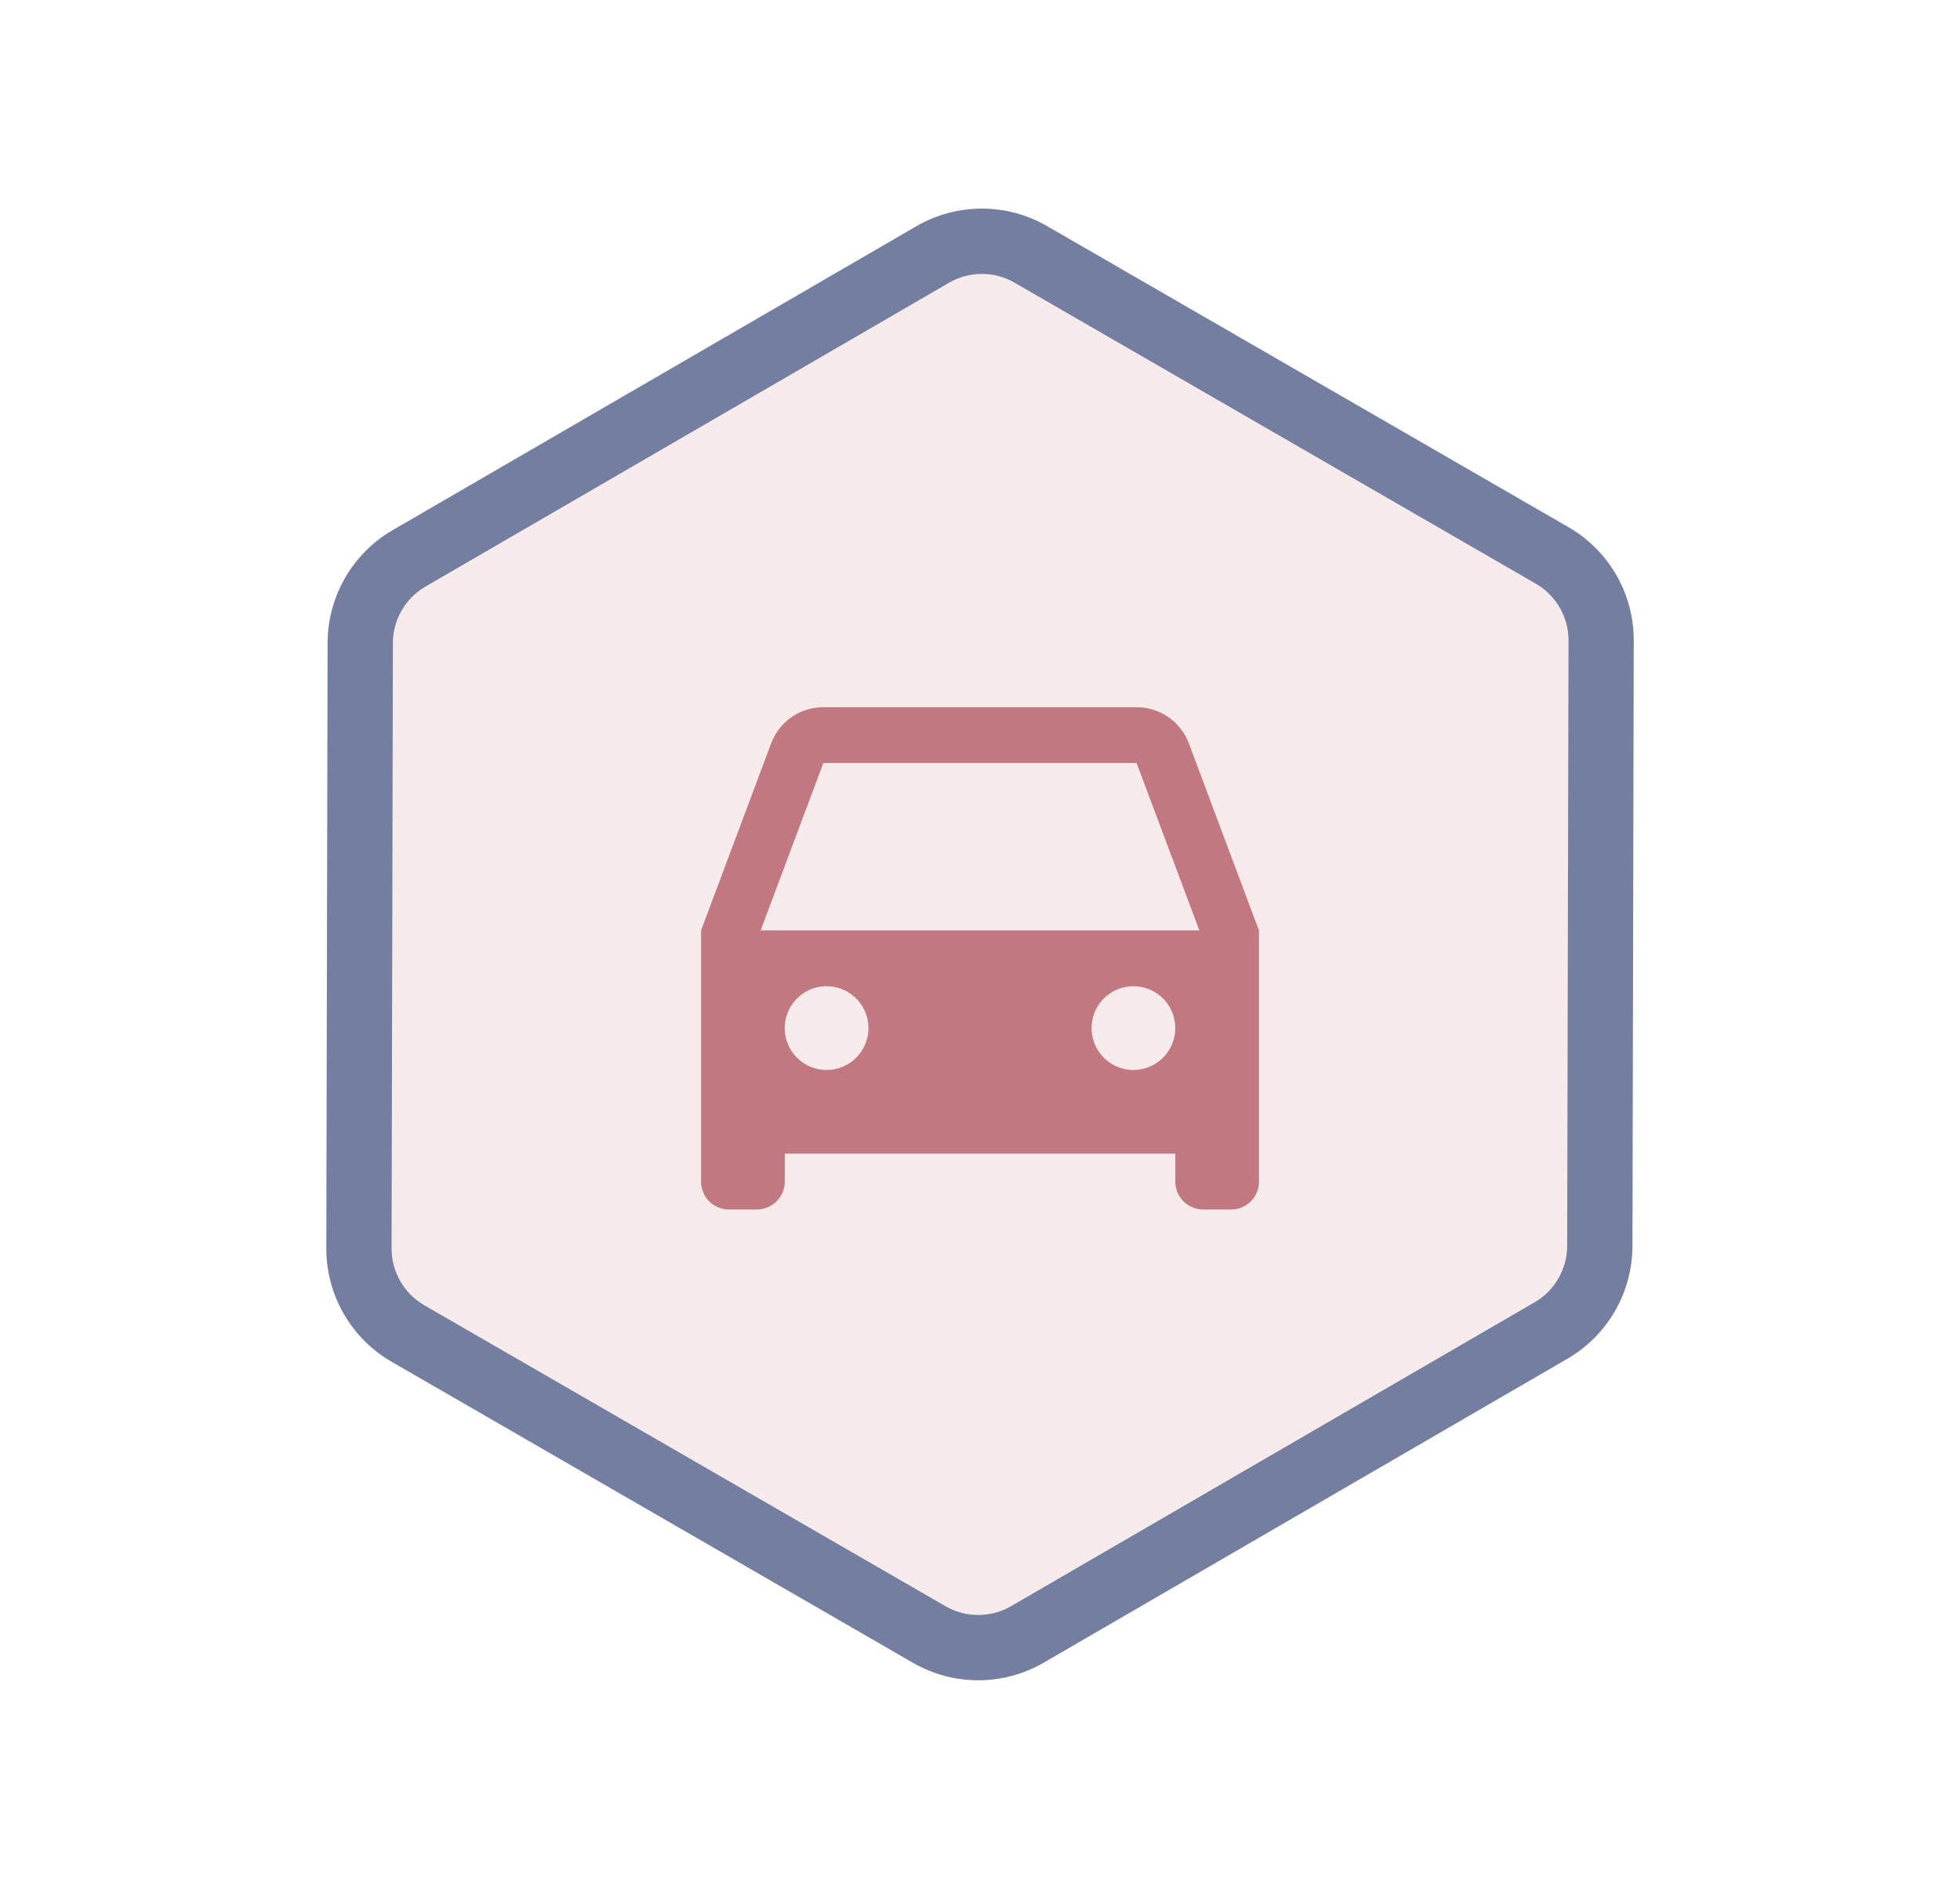
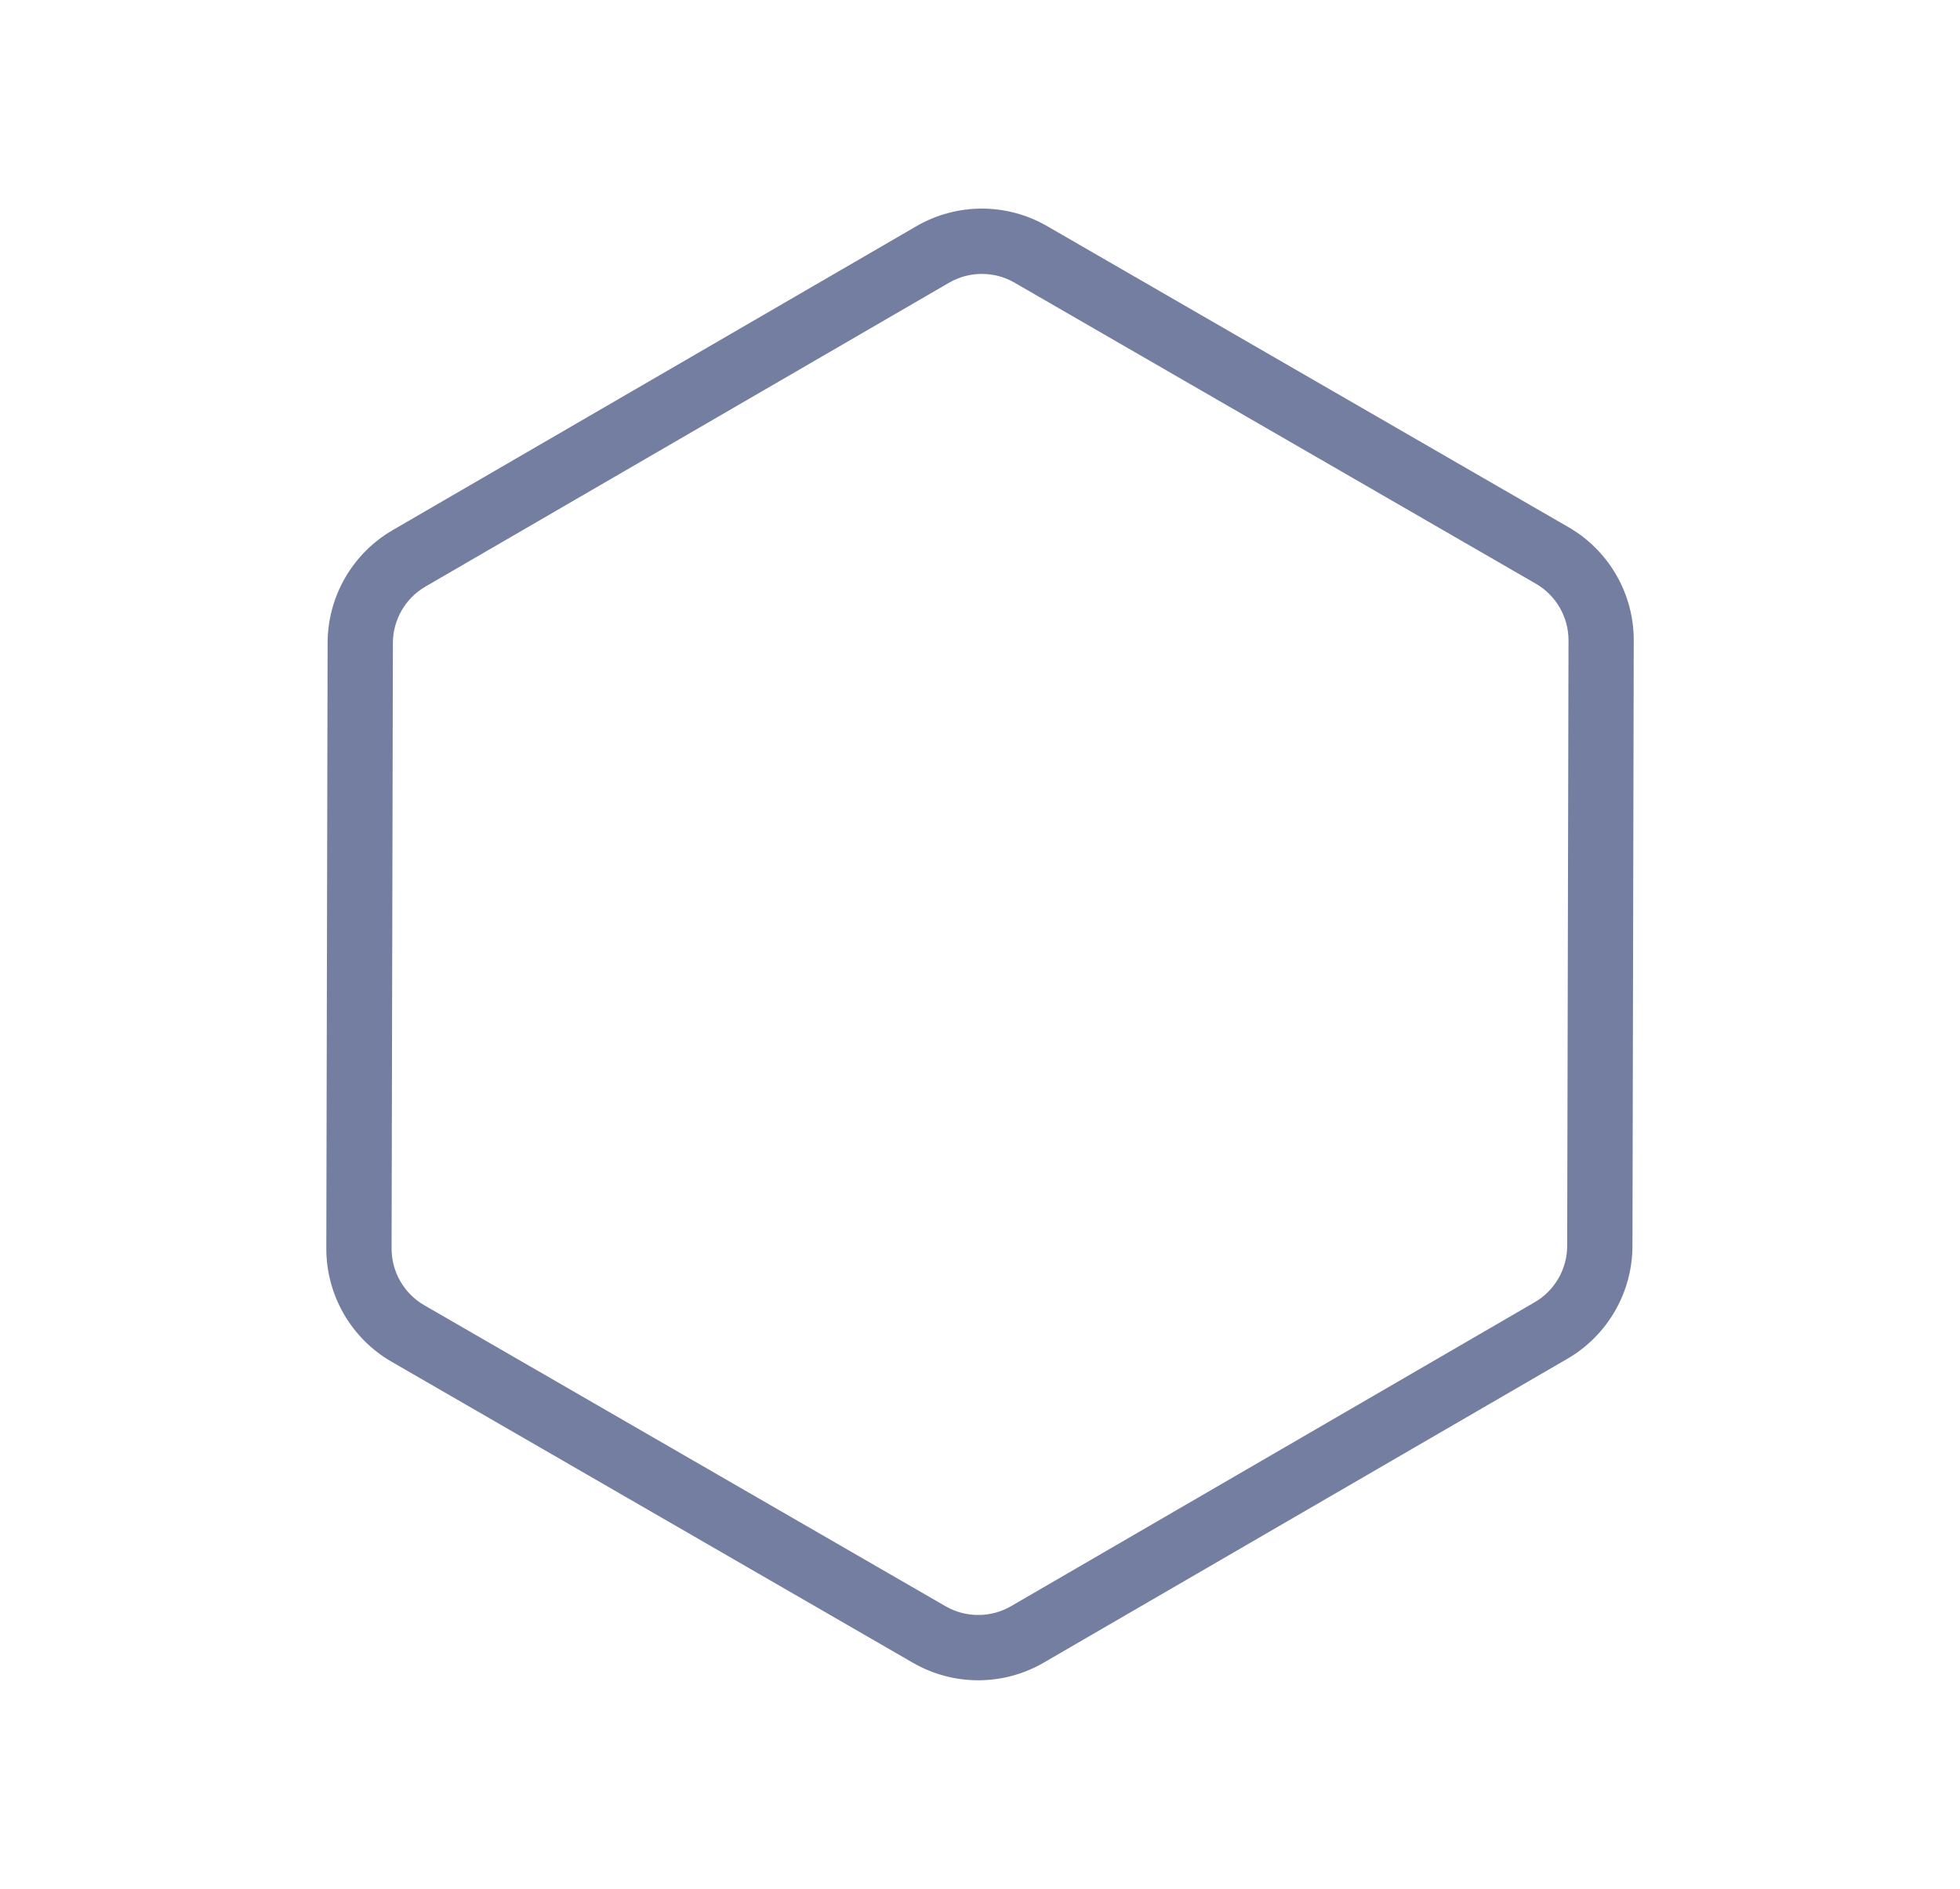
<svg xmlns="http://www.w3.org/2000/svg" width="45.048" height="43.406" viewBox="0 0 45.048 43.406">
  <defs>
    <style>.a{fill:rgba(193,120,129,0.16);}.b{fill:none;}.c{fill:#c17881;}.d,.e{stroke:none;}.e{fill:#737ea1;}</style>
  </defs>
  <g transform="translate(-1511.488 -425.473)">
    <g class="a" transform="translate(1526.555 425.473) rotate(30)">
-       <path class="d" d="M 24.229 29.383 L 10.391 29.383 C 9.588 29.383 8.841 28.95 8.44 28.253 L 1.509 16.187 C 1.112 15.496 1.112 14.637 1.509 13.945 L 8.44 1.879 C 8.841 1.183 9.588 0.75 10.391 0.75 L 24.229 0.75 C 25.032 0.75 25.78 1.183 26.18 1.879 L 33.112 13.945 C 33.509 14.637 33.509 15.496 33.112 16.187 L 26.18 28.253 C 25.78 28.95 25.032 29.383 24.229 29.383 Z" />
      <path class="e" d="M 10.391 1.5 C 9.856 1.5 9.358 1.788 9.091 2.253 L 2.159 14.319 C 1.894 14.78 1.894 15.353 2.159 15.813 L 9.091 27.88 C 9.358 28.344 9.856 28.633 10.391 28.633 L 24.229 28.633 C 24.764 28.633 25.263 28.344 25.53 27.88 L 32.461 15.813 C 32.726 15.353 32.726 14.78 32.461 14.319 L 25.53 2.253 C 25.263 1.788 24.764 1.5 24.229 1.5 L 10.391 1.5 M 10.391 1.9073486328125e-06 L 24.229 1.9073486328125e-06 C 25.303 1.9073486328125e-06 26.295 0.574 26.83 1.506 L 33.762 13.572 C 34.293 14.497 34.293 15.635 33.762 16.561 L 26.83 28.627 C 26.295 29.558 25.303 30.133 24.229 30.133 L 10.391 30.133 C 9.317 30.133 8.325 29.558 7.79 28.627 L 0.858 16.561 C 0.327 15.635 0.327 14.497 0.858 13.572 L 7.79 1.506 C 8.325 0.574 9.317 1.9073486328125e-06 10.391 1.9073486328125e-06 Z" />
    </g>
    <g transform="translate(1526.319 439.161)">
-       <path class="b" d="M0,0H15.387V15.387H0Z" />
-       <path class="c" d="M12.9,14.258H3.923V14.9a.641.641,0,0,1-.641.641H2.641A.641.641,0,0,1,2,14.9V9.129l1.611-4.3A1.282,1.282,0,0,1,4.812,4h7.2a1.282,1.282,0,0,1,1.2.832l1.611,4.3V14.9a.641.641,0,0,1-.641.641H13.54A.641.641,0,0,1,12.9,14.9ZM3.369,9.129H13.453L12.01,5.282h-7.2Zm1.516,3.206a.962.962,0,1,0-.962-.962A.962.962,0,0,0,4.885,12.335Zm7.052,0a.962.962,0,1,0-.962-.962A.962.962,0,0,0,11.937,12.335Z" transform="translate(-0.718 -1.436)" />
-     </g>
+       </g>
  </g>
</svg>